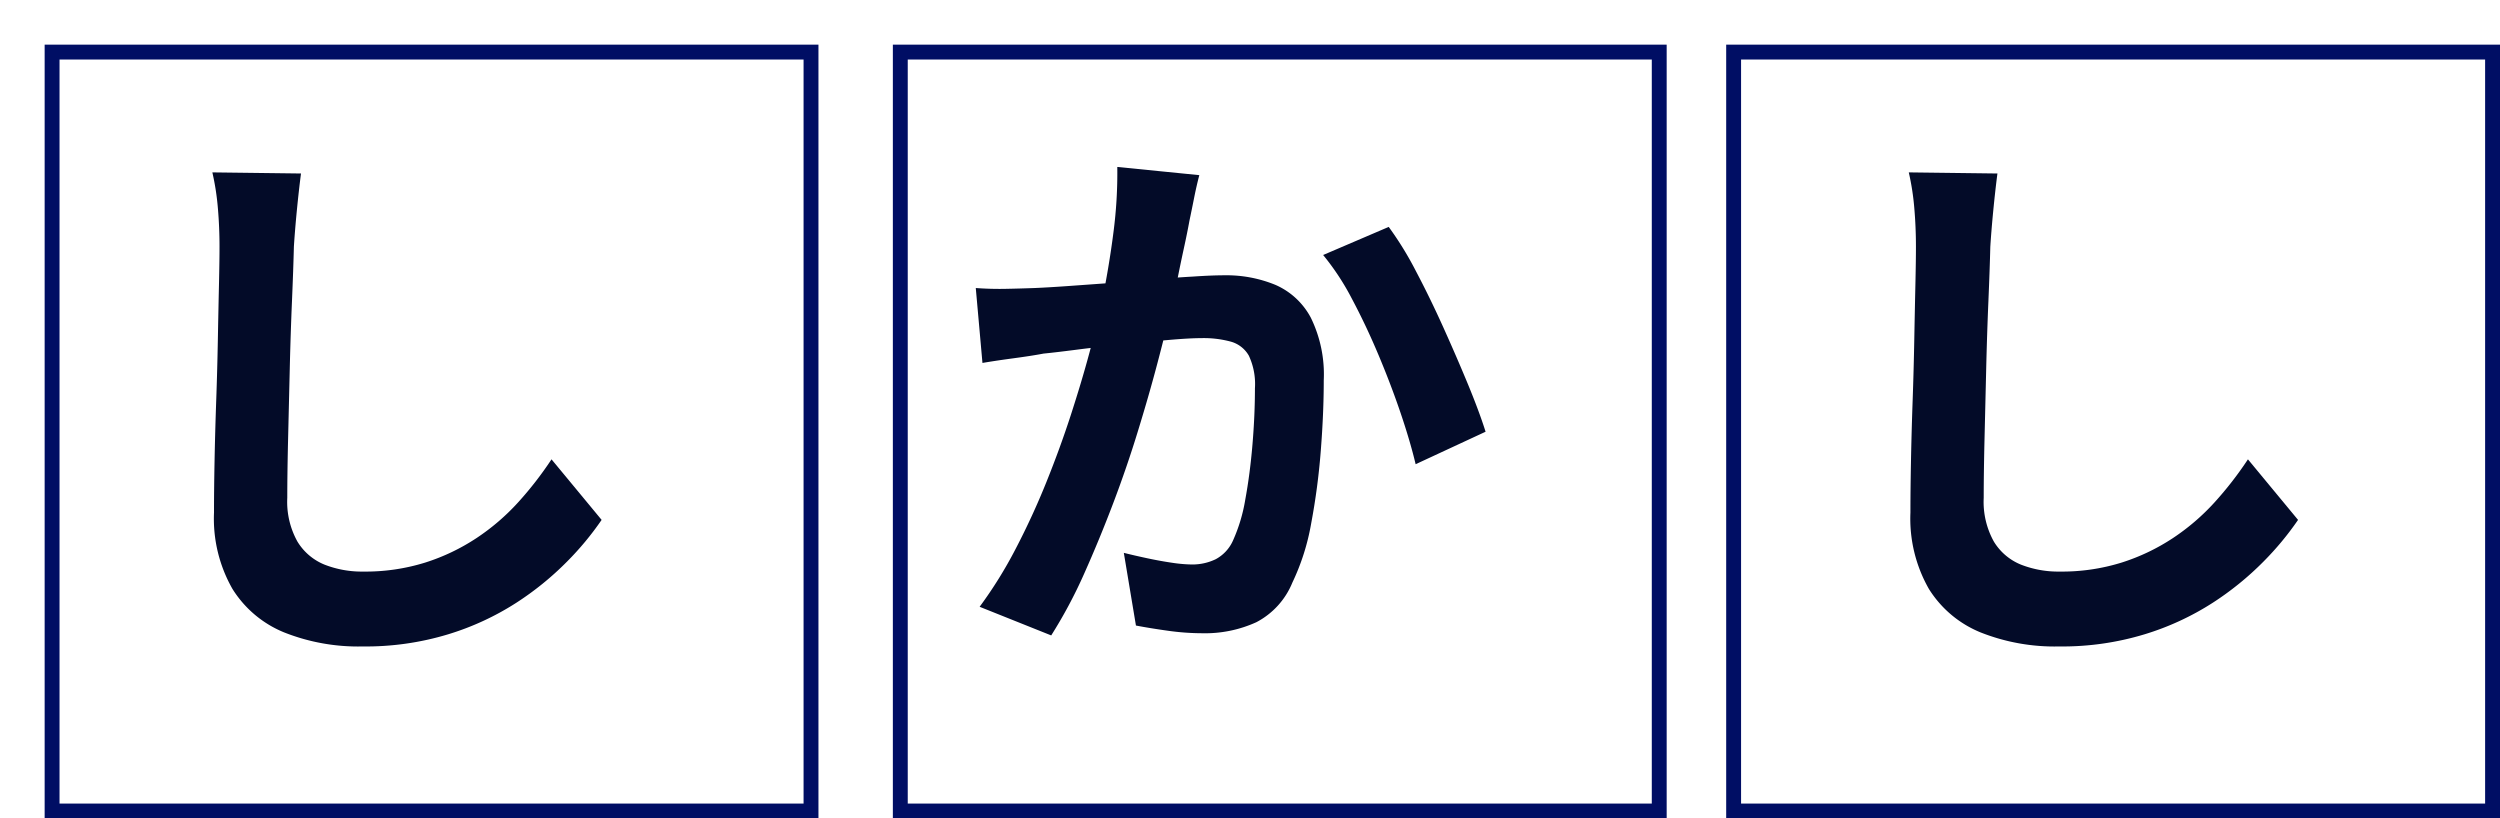
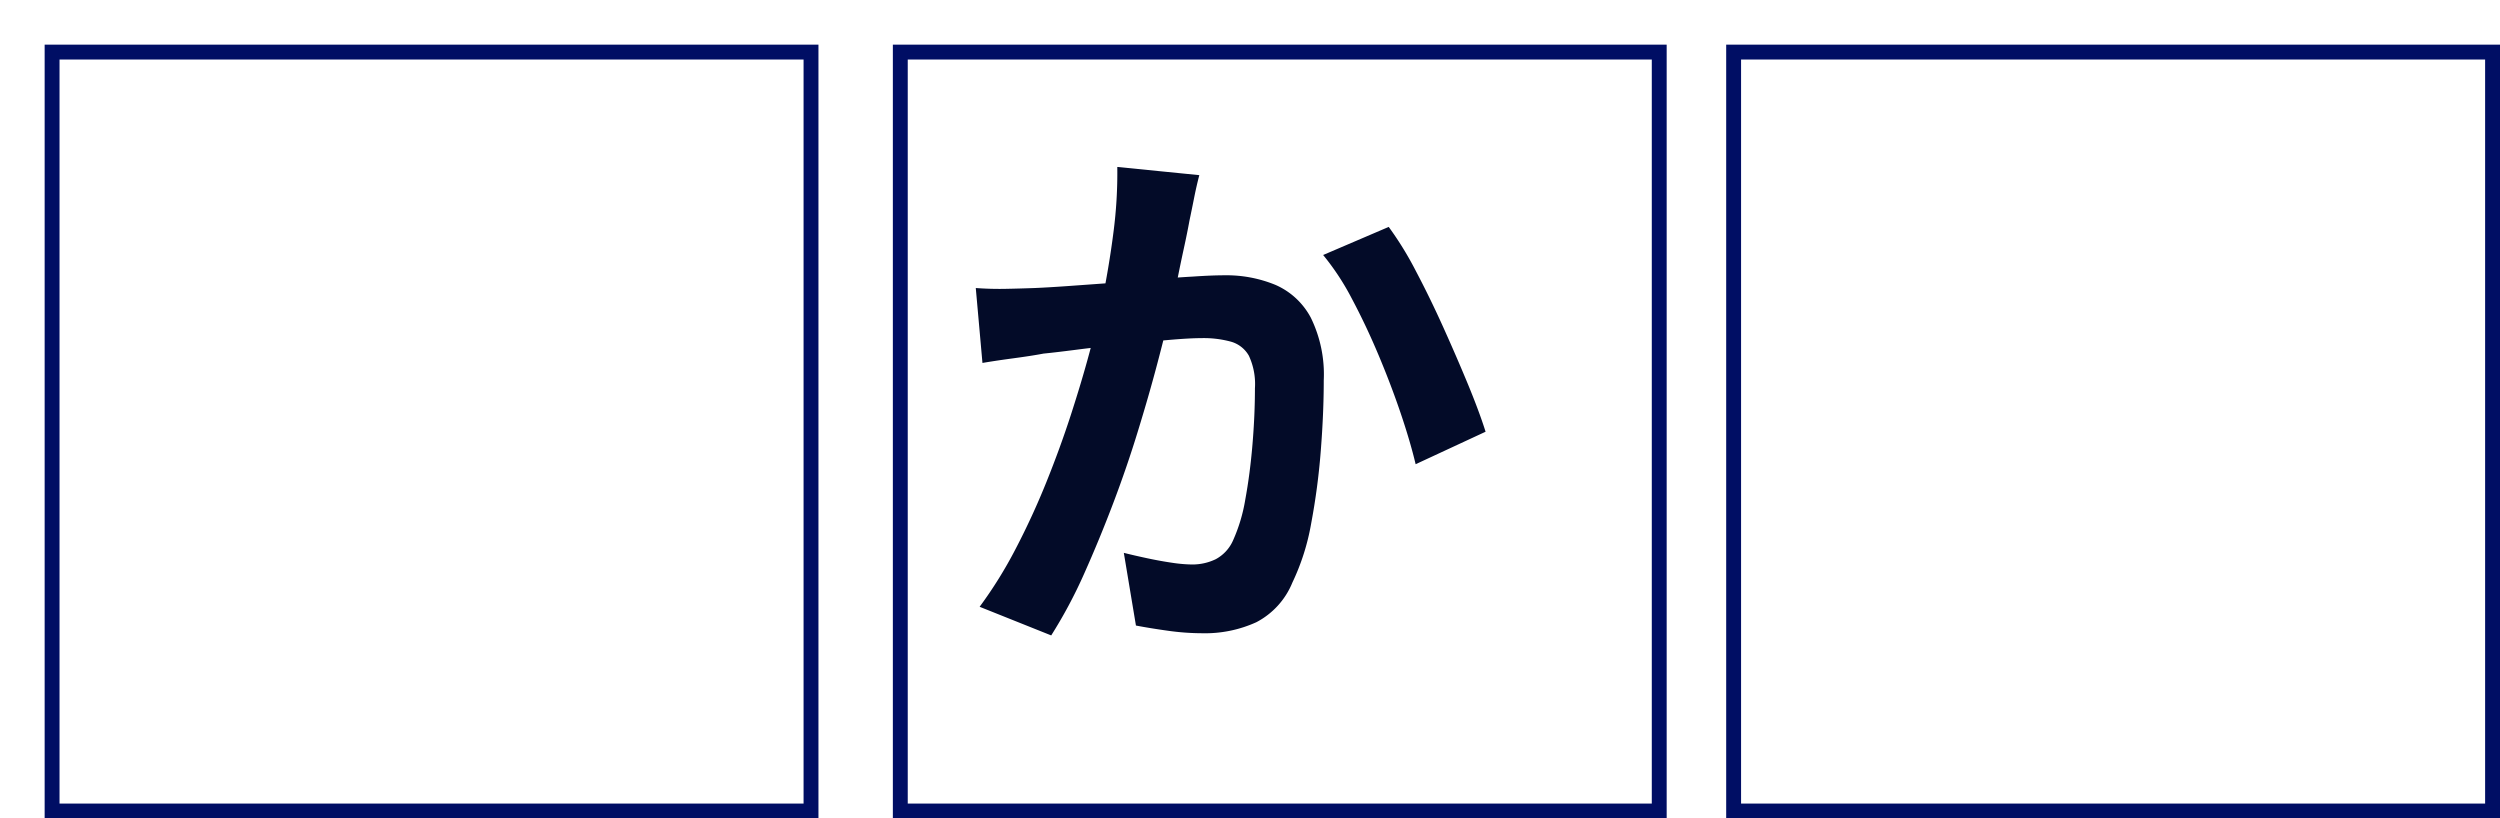
<svg xmlns="http://www.w3.org/2000/svg" width="168" height="55" viewBox="0 0 168 55">
  <defs>
    <filter id="パス_10188" x="0" y="0" width="55" height="55" filterUnits="userSpaceOnUse">
      <feOffset dx="3" dy="3" input="SourceAlpha" />
      <feGaussianBlur result="blur" />
      <feFlood flood-color="#030b28" />
      <feComposite operator="in" in2="blur" />
      <feComposite in="SourceGraphic" />
    </filter>
    <filter id="パス_10189" x="57" y="0" width="55" height="55" filterUnits="userSpaceOnUse">
      <feOffset dx="3" dy="3" input="SourceAlpha" />
      <feGaussianBlur result="blur-2" />
      <feFlood flood-color="#030b28" />
      <feComposite operator="in" in2="blur-2" />
      <feComposite in="SourceGraphic" />
    </filter>
    <filter id="パス_10186" x="113" y="0" width="55" height="55" filterUnits="userSpaceOnUse">
      <feOffset dx="3" dy="3" input="SourceAlpha" />
      <feGaussianBlur result="blur-3" />
      <feFlood flood-color="#030b28" />
      <feComposite operator="in" in2="blur-3" />
      <feComposite in="SourceGraphic" />
    </filter>
  </defs>
  <g id="sense_however" transform="translate(930 -3351)">
    <g transform="matrix(1, 0, 0, 1, -930, 3351)" filter="url(#パス_10188)">
      <g id="パス_10188-2" data-name="パス 10188" fill="#fff">
        <path d="M 51.5 51.5 L 0.5 51.5 L 0.5 0.5 L 51.5 0.5 L 51.5 51.5 Z" stroke="none" />
        <path d="M 1 1 L 1 51 L 51 51 L 51 1 L 1 1 M 0 0 L 52 0 L 52 52 L 0 52 L 0 0 Z" stroke="none" fill="#000e64" />
      </g>
    </g>
    <g transform="matrix(1, 0, 0, 1, -930, 3351)" filter="url(#パス_10189)">
      <g id="パス_10189-2" data-name="パス 10189" transform="translate(57)" fill="#fff">
-         <path d="M 51.5 51.5 L 0.5 51.5 L 0.5 0.5 L 51.5 0.5 L 51.5 51.5 Z" stroke="none" />
        <path d="M 1 1 L 1 51 L 51 51 L 51 1 L 1 1 M 0 0 L 52 0 L 52 52 L 0 52 L 0 0 Z" stroke="none" fill="#000e64" />
      </g>
    </g>
    <g transform="matrix(1, 0, 0, 1, -930, 3351)" filter="url(#パス_10186)">
      <g id="パス_10186-2" data-name="パス 10186" transform="translate(113)" fill="#fff">
        <path d="M 51.5 51.5 L 0.5 51.5 L 0.5 0.5 L 51.5 0.5 L 51.5 51.5 Z" stroke="none" />
        <path d="M 1 1 L 1 51 L 51 51 L 51 1 L 1 1 M 0 0 L 52 0 L 52 52 L 0 52 L 0 0 Z" stroke="none" fill="#000e64" />
      </g>
    </g>
-     <path id="パス_10190" data-name="パス 10190" d="M-4.773-29.341q-.148,1.147-.278,2.479t-.2,2.442q-.037,1.517-.129,3.681t-.148,4.532q-.056,2.368-.111,4.662t-.056,4a5.494,5.494,0,0,0,.684,2.942A3.8,3.8,0,0,0-3.182-3.053a6.875,6.875,0,0,0,2.59.463A13.531,13.531,0,0,0,3.589-3.2,13.854,13.854,0,0,0,7.03-4.847a14.905,14.905,0,0,0,2.793-2.4,23.793,23.793,0,0,0,2.239-2.886l3.367,4.07A20,20,0,0,1,13.1-3.256,20.193,20.193,0,0,1,9.676-.481a18.35,18.35,0,0,1-4.57,2.109,19.064,19.064,0,0,1-5.735.814A13.51,13.51,0,0,1-5.9,1.5,7.366,7.366,0,0,1-9.379-1.425a9.526,9.526,0,0,1-1.24-5.125q0-1.517.037-3.459t.111-4.052q.074-2.109.111-4.125t.074-3.645q.037-1.628.037-2.59,0-1.332-.111-2.609a16.985,16.985,0,0,0-.37-2.386Z" transform="translate(-905 3392)" fill="#030b28" />
-     <path id="パス_10187" data-name="パス 10187" d="M-4.773-29.341q-.148,1.147-.278,2.479t-.2,2.442q-.037,1.517-.129,3.681t-.148,4.532q-.056,2.368-.111,4.662t-.056,4a5.494,5.494,0,0,0,.684,2.942A3.8,3.8,0,0,0-3.182-3.053a6.875,6.875,0,0,0,2.59.463A13.531,13.531,0,0,0,3.589-3.2,13.854,13.854,0,0,0,7.03-4.847a14.905,14.905,0,0,0,2.793-2.4,23.793,23.793,0,0,0,2.239-2.886l3.367,4.07A20,20,0,0,1,13.1-3.256,20.193,20.193,0,0,1,9.676-.481a18.35,18.35,0,0,1-4.57,2.109,19.064,19.064,0,0,1-5.735.814A13.51,13.51,0,0,1-5.9,1.5,7.366,7.366,0,0,1-9.379-1.425a9.526,9.526,0,0,1-1.24-5.125q0-1.517.037-3.459t.111-4.052q.074-2.109.111-4.125t.074-3.645q.037-1.628.037-2.59,0-1.332-.111-2.609a16.985,16.985,0,0,0-.37-2.386Z" transform="translate(-791 3392)" fill="#030b28" />
    <path id="パス_10191" data-name="パス 10191" d="M-1.406-29.23q-.185.7-.351,1.535t-.314,1.536q-.148.814-.37,1.831t-.425,2.035q-.2,1.017-.425,1.979-.37,1.591-.925,3.7t-1.3,4.533q-.74,2.424-1.665,4.866T-9.139-2.461A31.956,31.956,0,0,1-11.359,1.7l-4.81-1.924a28.868,28.868,0,0,0,2.424-3.9q1.129-2.164,2.054-4.459t1.646-4.514q.721-2.22,1.24-4.144t.814-3.293q.518-2.516.814-4.847a30.672,30.672,0,0,0,.259-4.4Zm12.728,3.478a22.329,22.329,0,0,1,1.831,2.979Q14.1-20.979,15-18.981t1.665,3.848q.759,1.85,1.166,3.145l-4.7,2.183q-.37-1.554-1.017-3.459t-1.48-3.885q-.832-1.979-1.776-3.755a16.858,16.858,0,0,0-1.943-2.96Zm-27.75,4.107q1,.074,1.961.056t2-.056q.888-.037,2.2-.13t2.775-.2q1.461-.111,2.941-.241t2.738-.2Q-.555-22.5.259-22.5a8.655,8.655,0,0,1,3.46.648,4.92,4.92,0,0,1,2.368,2.2,8.662,8.662,0,0,1,.869,4.218q0,2.183-.2,4.736a45.371,45.371,0,0,1-.647,4.884A15.26,15.26,0,0,1,4.847-1.85,5.225,5.225,0,0,1,2.424.814a8.319,8.319,0,0,1-3.645.74A16.624,16.624,0,0,1-3.5,1.388q-1.2-.167-2.165-.352l-.814-4.884q.74.185,1.609.37t1.665.3a9.7,9.7,0,0,0,1.276.111A3.6,3.6,0,0,0-.3-3.423,2.631,2.631,0,0,0,.851-4.662a11.121,11.121,0,0,0,.833-2.775q.314-1.7.481-3.681t.167-3.793a4.506,4.506,0,0,0-.407-2.183,2.01,2.01,0,0,0-1.2-.944,6.942,6.942,0,0,0-1.979-.24q-.814,0-2.276.129t-3.089.3q-1.628.167-3.053.351t-2.2.259q-.777.148-2.016.315t-2.091.314Z" transform="translate(-848 3392)" fill="#030b28" />
  </g>
</svg>